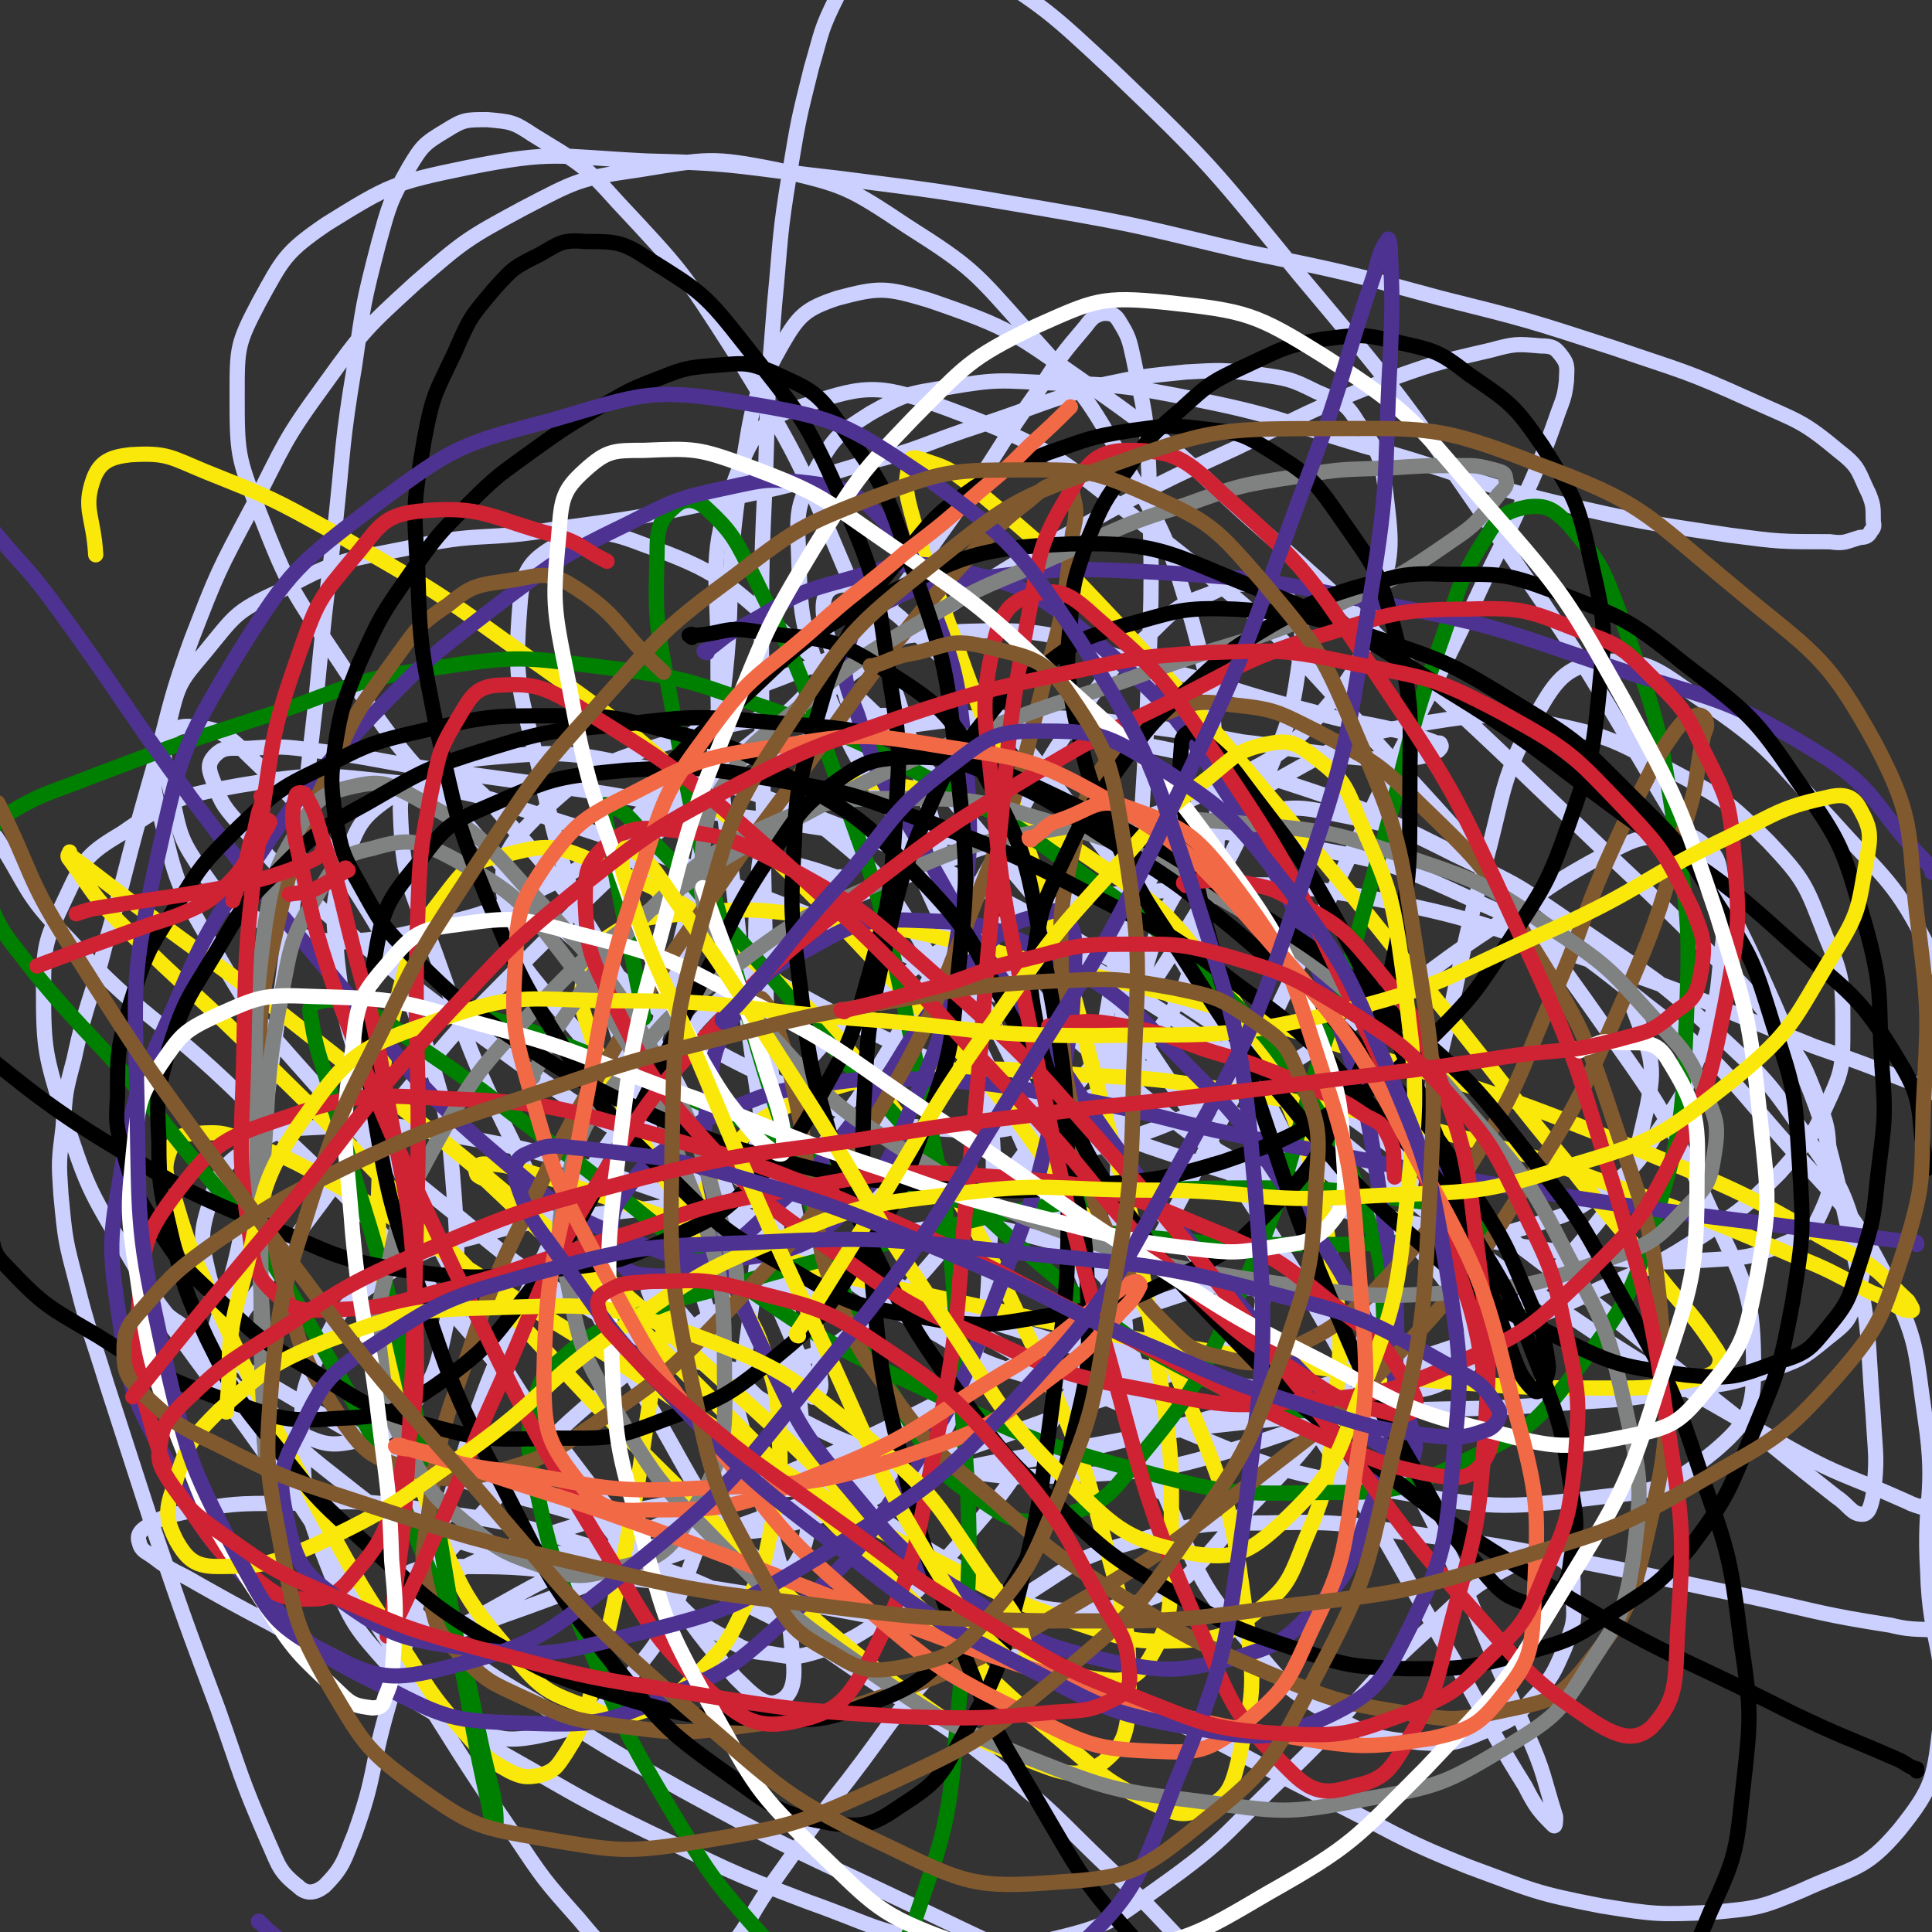
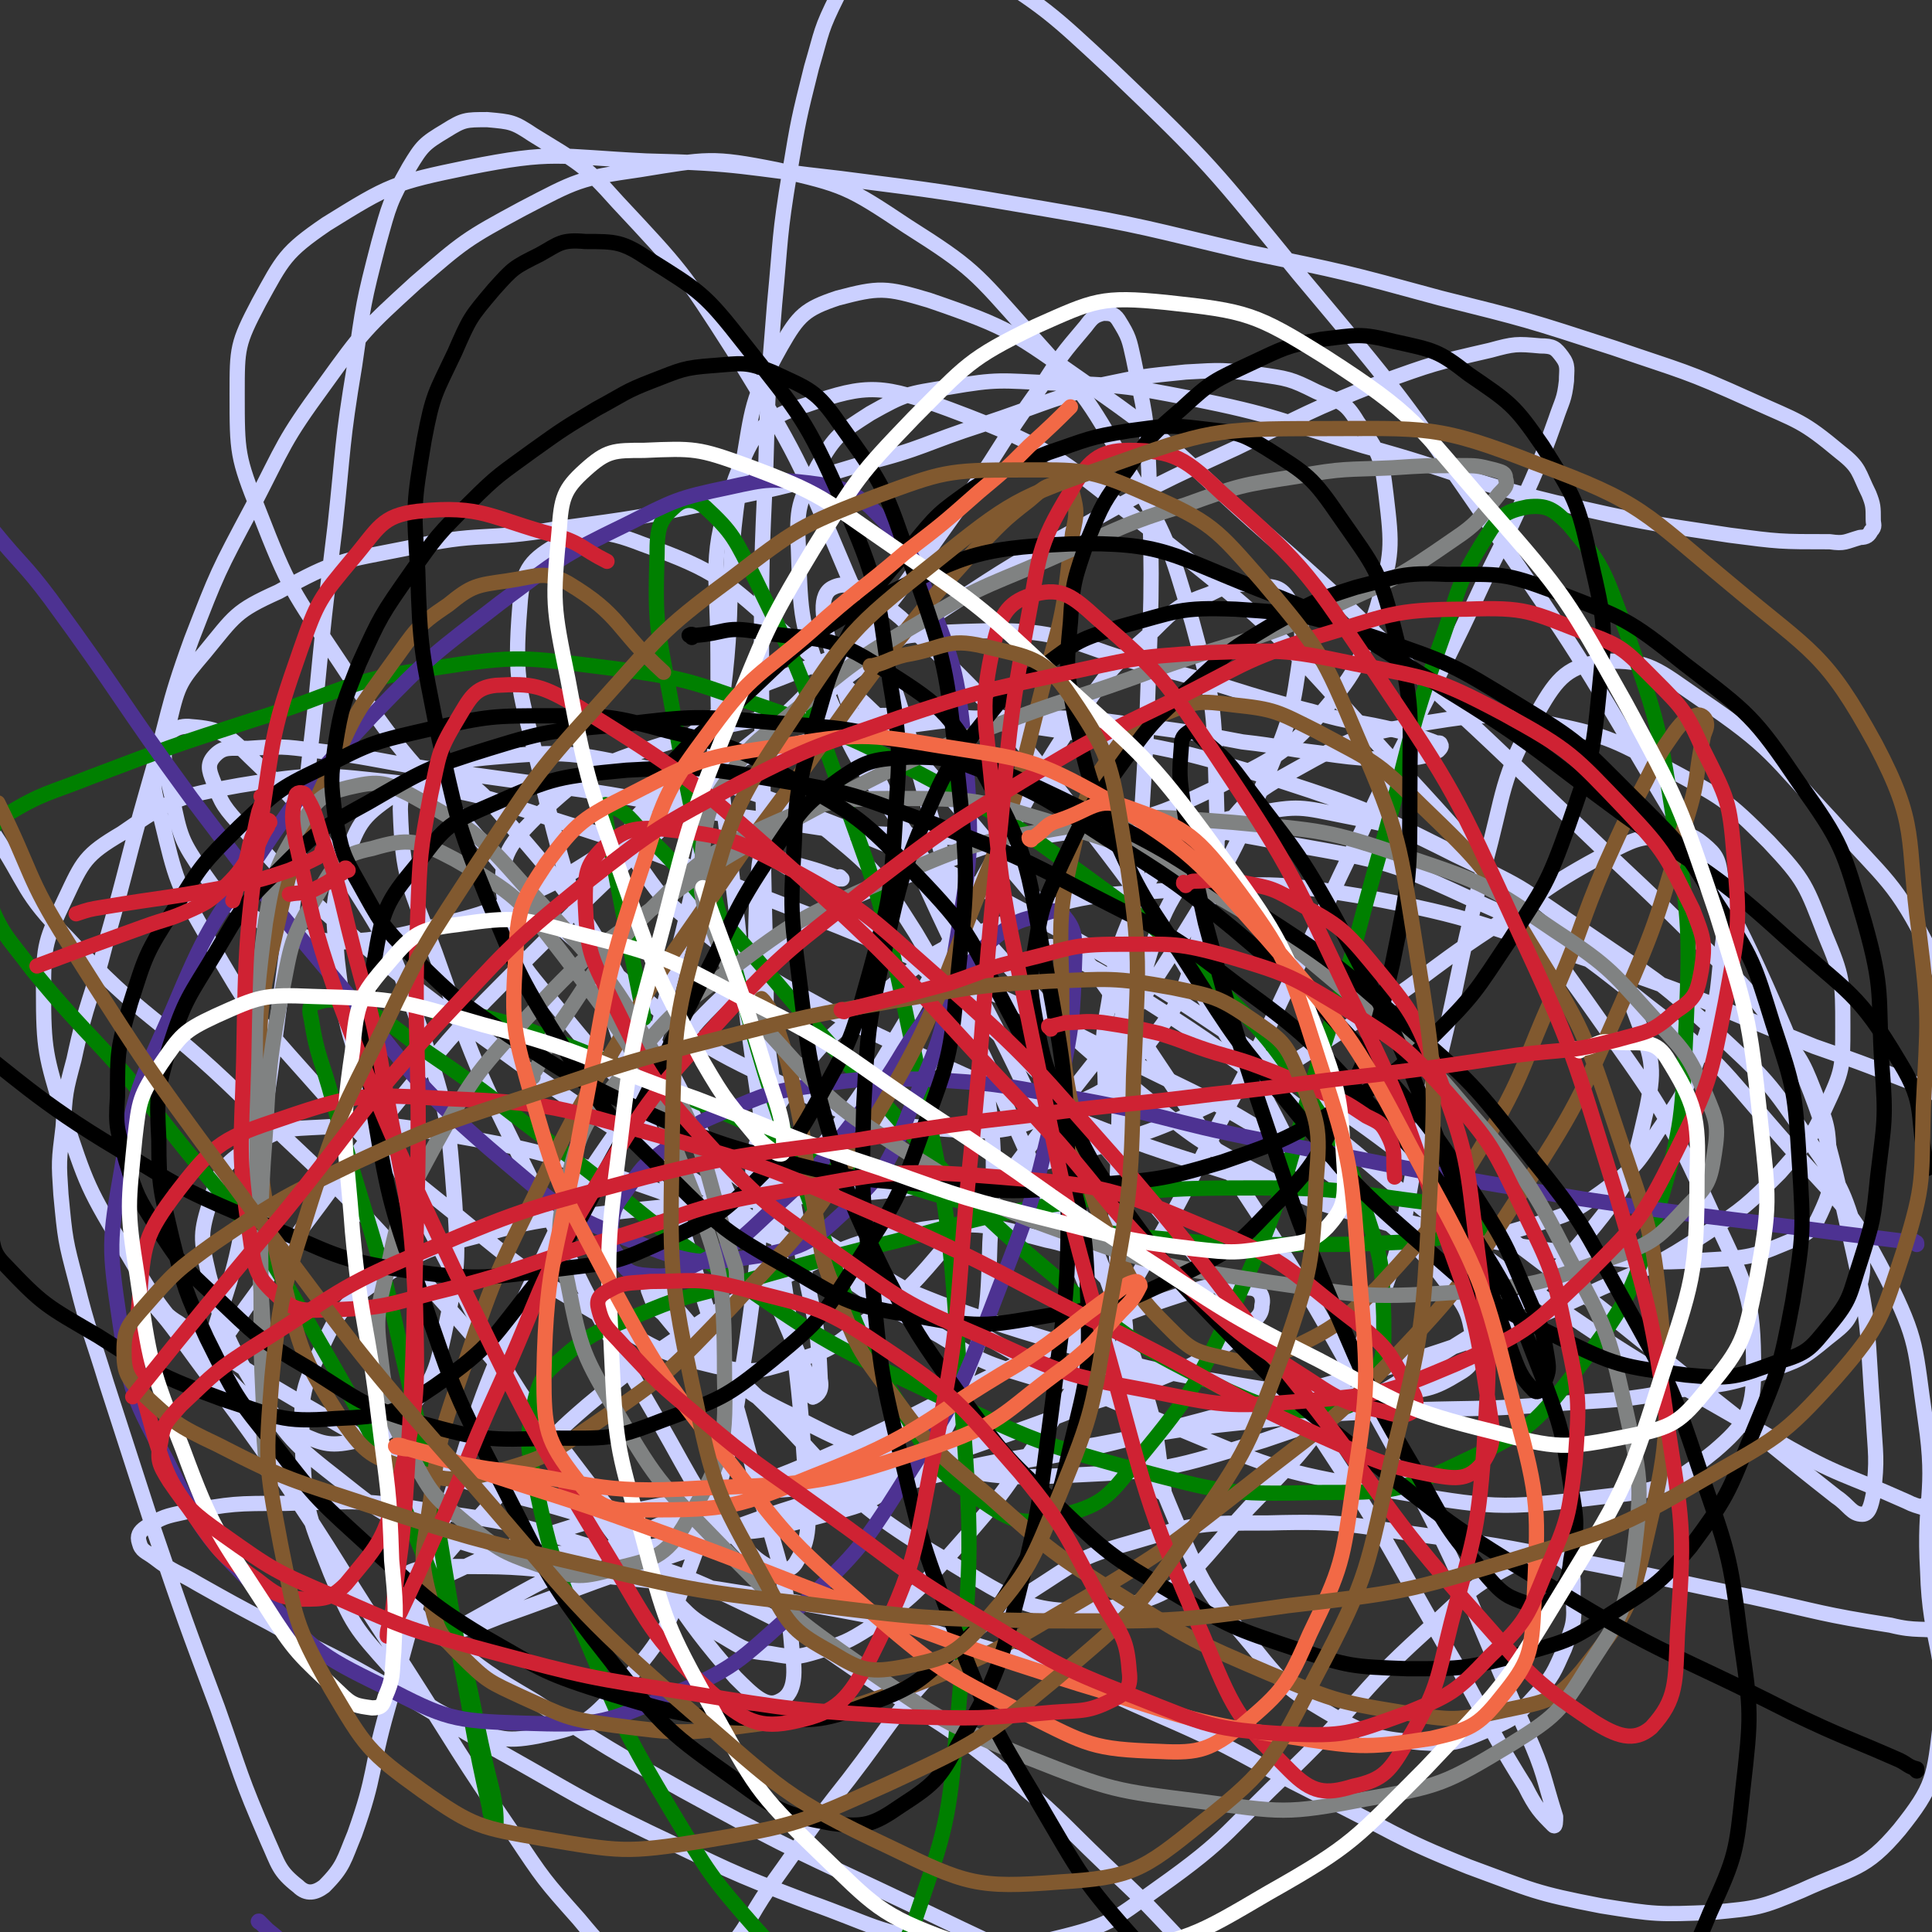
<svg xmlns="http://www.w3.org/2000/svg" viewBox="0 0 888 888" version="1.1">
  <rect x="0" y="0" width="888" height="888" fill="#333333" stroke="none" />
  <g fill="none" stroke="#CBD0FF" stroke-width="7" stroke-linecap="round" stroke-linejoin="round">
    <path d="M598,536c0,0 0,0 -1,-1 0,0 0,0 0,-1 -11,-20 -10,-21 -22,-40 -35,-56 -32,-58 -73,-111 -40,-52 -41,-54 -88,-99 -13,-11 -23,-18 -31,-14 -7,3 -5,15 -1,28 15,50 18,50 39,99 30,68 35,66 64,134 23,53 23,53 41,108 7,22 5,23 9,46 0,0 -1,1 -1,1 -5,-14 -5,-16 -10,-31 -22,-55 -20,-56 -45,-110 -27,-59 -25,-60 -58,-116 -16,-25 -17,-28 -38,-45 -9,-8 -17,-10 -24,-5 -10,8 -10,15 -11,31 -2,39 1,40 6,79 6,48 9,48 16,96 5,24 6,25 7,49 1,5 -1,7 -3,8 -1,1 0,-2 -1,-5 -10,-24 -10,-25 -21,-49 -27,-59 -24,-61 -56,-118 -28,-50 -28,-53 -66,-96 -12,-14 -18,-18 -33,-19 -8,0 -13,7 -13,17 1,32 4,34 16,66 20,57 21,57 48,112 25,52 25,52 54,102 19,33 18,36 43,62 7,7 17,11 21,4 8,-13 5,-22 4,-43 -4,-60 -7,-60 -14,-119 -9,-66 -11,-66 -17,-132 -7,-61 -9,-62 -9,-123 0,-40 -5,-44 8,-81 8,-21 12,-28 33,-34 28,-10 35,-9 65,2 51,19 52,24 96,58 56,44 56,46 104,99 50,54 50,55 93,115 33,47 35,47 59,100 15,32 18,36 18,70 0,19 -4,25 -18,37 -21,17 -25,18 -52,21 -48,6 -50,5 -98,-3 -54,-9 -54,-11 -105,-32 -55,-23 -55,-24 -106,-54 -53,-31 -54,-31 -102,-69 -37,-30 -39,-30 -69,-67 -17,-21 -22,-24 -24,-49 -3,-19 1,-25 14,-38 24,-22 27,-24 59,-34 44,-14 46,-12 92,-13 49,-1 49,1 98,8 47,8 48,8 94,22 40,13 41,14 79,33 30,16 32,14 57,37 18,15 19,17 27,38 7,19 9,22 5,42 -7,30 -7,34 -27,58 -28,33 -32,33 -70,57 -36,24 -38,24 -79,38 -43,13 -44,14 -88,16 -36,2 -38,0 -73,-7 -30,-7 -30,-7 -57,-21 -21,-10 -20,-12 -37,-26 -12,-9 -12,-9 -21,-20 -5,-4 -5,-6 -7,-11 0,-1 2,-2 3,-1 3,1 3,2 6,5 19,21 18,23 39,43 40,38 36,45 82,73 36,21 44,31 82,26 35,-5 38,-18 64,-46 32,-33 34,-35 53,-78 23,-52 16,-55 30,-111 14,-52 11,-53 25,-105 10,-36 7,-40 25,-72 9,-16 14,-21 30,-23 21,-1 25,4 44,17 34,23 33,26 61,56 25,28 29,28 45,60 9,18 4,20 6,40 1,11 1,11 0,22 0,2 1,4 0,4 -3,0 -5,-1 -8,-3 -26,-10 -25,-10 -51,-19 -50,-20 -50,-22 -101,-39 -53,-17 -53,-20 -107,-30 -42,-7 -43,-6 -86,-3 -39,3 -41,1 -78,15 -34,13 -35,15 -64,39 -24,19 -24,21 -41,46 -9,12 -10,16 -11,29 0,5 5,9 9,7 11,-3 13,-6 22,-17 21,-27 21,-28 39,-58 23,-40 21,-41 44,-81 19,-33 17,-34 39,-65 13,-19 14,-19 31,-34 11,-11 12,-12 26,-17 10,-5 11,-5 22,-4 7,1 10,0 14,6 6,9 7,12 6,24 -4,28 -4,29 -15,56 -18,42 -19,42 -43,81 -26,41 -28,40 -57,78 -22,29 -21,29 -46,56 -18,21 -18,22 -40,38 -15,12 -16,13 -34,18 -16,5 -18,5 -34,2 -25,-6 -26,-7 -49,-21 -38,-22 -38,-22 -72,-50 -36,-29 -37,-29 -67,-63 -25,-28 -26,-29 -45,-62 -15,-26 -15,-27 -22,-56 -4,-15 -5,-18 0,-32 2,-7 7,-11 14,-10 13,1 16,3 27,14 23,22 24,23 41,50 23,36 24,37 38,77 12,37 12,39 15,78 2,30 1,32 -5,61 -4,18 -5,20 -16,34 -8,10 -11,12 -23,14 -13,3 -16,2 -27,-3 -20,-11 -21,-13 -37,-29 -23,-24 -25,-24 -42,-53 -19,-31 -19,-32 -30,-65 -8,-27 -9,-29 -9,-57 0,-21 1,-23 10,-42 8,-17 9,-20 26,-30 23,-16 26,-17 54,-22 36,-6 38,-5 75,-1 41,5 41,8 80,20 43,14 43,15 85,32 44,17 44,17 87,36 41,18 41,19 81,39 36,18 37,17 71,38 26,16 26,17 49,37 15,13 16,13 28,29 8,10 9,12 11,24 1,8 1,12 -6,16 -13,8 -16,8 -33,9 -35,2 -36,2 -72,-4 -48,-8 -49,-10 -96,-24 -48,-15 -48,-18 -95,-36 -44,-16 -43,-19 -88,-34 -38,-12 -38,-13 -78,-20 -29,-5 -30,-6 -60,-4 -18,1 -20,0 -35,10 -11,7 -13,10 -17,23 -5,16 -5,18 -1,35 7,26 7,28 21,51 16,25 17,26 40,44 20,16 22,17 47,25 26,9 27,8 55,8 28,0 29,-1 56,-6 27,-6 26,-8 52,-16 24,-7 24,-7 49,-16 22,-8 22,-8 45,-16 20,-7 20,-7 40,-15 16,-5 16,-5 31,-11 12,-5 12,-4 23,-11 9,-5 9,-5 17,-12 5,-5 8,-6 8,-11 1,-4 -1,-8 -6,-8 -14,-2 -16,-2 -31,3 -37,12 -36,14 -71,30 -44,20 -43,22 -87,42 -36,16 -37,14 -73,30 -26,11 -26,12 -51,24 -16,8 -16,8 -32,17 -9,5 -9,5 -18,10 -2,1 -2,1 -3,2 -1,1 1,0 1,0 11,-3 11,-3 21,-7 37,-13 36,-14 73,-26 54,-18 53,-19 108,-34 46,-12 46,-11 93,-19 37,-7 37,-7 75,-11 35,-4 35,-3 70,-5 34,-1 34,0 69,-3 27,-2 27,-1 53,-6 21,-3 22,-2 42,-9 14,-5 15,-5 27,-15 9,-7 10,-8 13,-18 4,-13 4,-15 1,-27 -7,-24 -8,-25 -22,-45 -19,-28 -20,-29 -45,-52 -26,-24 -27,-23 -56,-43 -30,-20 -30,-22 -62,-37 -24,-12 -25,-13 -51,-18 -20,-4 -21,-5 -41,-1 -17,3 -19,3 -32,13 -14,12 -15,13 -23,30 -11,24 -9,26 -14,53 -2,14 0,15 0,29 0,2 0,5 1,5 0,-1 1,-3 1,-5 4,-24 5,-24 8,-48 5,-58 6,-58 9,-116 2,-60 3,-60 1,-119 -1,-26 -2,-26 -7,-51 -2,-9 -2,-10 -7,-18 -2,-3 -4,-3 -7,-3 -4,1 -5,2 -8,6 -11,13 -11,13 -20,27 -21,29 -19,30 -40,59 -26,36 -25,38 -56,70 -27,29 -29,28 -60,53 -24,19 -24,20 -49,35 -19,12 -19,12 -40,21 -17,7 -17,6 -35,11 -15,4 -15,4 -30,6 -13,1 -13,2 -26,-1 -12,-2 -14,-1 -24,-8 -14,-8 -16,-8 -25,-21 -11,-16 -11,-17 -15,-36 -4,-17 -5,-19 -1,-35 4,-17 5,-18 16,-31 14,-17 14,-19 34,-28 27,-15 29,-14 59,-20 34,-8 35,-3 69,-9 37,-5 38,-5 75,-13 33,-7 33,-7 66,-17 28,-7 27,-9 55,-18 27,-9 26,-10 54,-18 19,-4 19,-4 39,-6 17,-1 17,-1 33,1 14,2 15,2 27,8 11,5 13,4 19,14 10,14 11,16 13,33 3,25 3,27 -4,52 -8,25 -8,28 -25,48 -19,21 -22,21 -47,34 -31,15 -33,15 -67,21 -35,6 -36,4 -72,2 -38,-1 -38,-3 -76,-8 -40,-5 -39,-7 -79,-13 -36,-5 -36,-5 -72,-10 -25,-4 -25,-5 -50,-8 -15,-2 -16,-2 -31,-1 -8,0 -11,-1 -15,3 -4,4 -3,7 -1,12 4,11 5,12 14,22 21,23 21,24 45,45 36,30 36,30 75,58 37,27 37,26 76,51 33,23 33,22 68,44 28,18 27,19 56,35 18,11 19,12 39,18 13,4 14,4 27,1 9,-1 10,-3 15,-10 4,-6 5,-8 4,-16 -1,-10 -1,-12 -9,-20 -11,-11 -12,-14 -27,-17 -27,-7 -30,-9 -57,-5 -35,6 -36,9 -68,24 -26,12 -25,13 -49,29 -19,13 -19,13 -37,28 -14,12 -13,12 -26,25 -10,11 -10,11 -20,22 -8,9 -8,9 -15,17 -6,7 -6,7 -12,13 -2,3 -2,3 -5,6 0,0 0,1 1,0 4,-1 4,-1 8,-3 18,-8 18,-9 36,-16 35,-11 35,-12 71,-19 38,-7 39,-4 78,-9 37,-4 38,-3 75,-9 36,-6 36,-6 71,-15 36,-9 36,-10 72,-20 35,-10 35,-9 70,-21 31,-11 32,-11 62,-25 25,-11 25,-10 48,-25 18,-12 19,-13 34,-28 12,-14 14,-14 21,-30 8,-17 8,-18 8,-37 0,-21 0,-23 -8,-42 -9,-23 -9,-25 -26,-43 -20,-20 -21,-20 -47,-34 -26,-14 -28,-15 -57,-21 -25,-4 -27,-4 -52,0 -27,5 -29,4 -53,17 -25,14 -28,14 -45,37 -22,27 -24,30 -34,64 -12,38 -10,40 -11,80 -2,44 -2,44 4,88 7,40 6,42 22,80 13,31 14,33 36,59 16,20 17,20 39,33 17,9 19,9 38,11 15,1 17,0 31,-6 12,-5 13,-6 22,-16 8,-9 8,-10 13,-21 4,-11 5,-12 4,-24 0,-9 1,-13 -5,-17 -7,-4 -12,-4 -20,1 -24,12 -24,15 -44,33 -32,29 -29,32 -60,62 -30,28 -28,31 -62,55 -21,15 -22,17 -47,23 -24,6 -26,6 -51,2 -32,-5 -32,-8 -63,-19 -37,-14 -37,-15 -73,-32 -33,-16 -33,-17 -65,-35 -31,-17 -31,-19 -62,-36 -23,-13 -24,-12 -47,-25 -17,-9 -17,-9 -33,-18 -10,-6 -11,-5 -20,-12 -4,-3 -6,-3 -7,-7 -1,-3 0,-5 3,-7 8,-5 9,-5 18,-7 22,-4 23,-4 46,-4 35,-1 35,-2 70,4 37,5 38,6 74,17 35,11 36,10 69,26 31,15 30,17 59,36 30,19 31,18 58,40 25,20 24,21 47,43 17,16 17,16 33,33 10,11 11,11 20,23 4,5 6,6 7,12 0,3 -2,4 -5,5 -5,1 -6,0 -11,-2 -26,-7 -26,-6 -51,-16 -50,-20 -49,-21 -98,-44 -45,-21 -45,-21 -89,-45 -34,-19 -34,-19 -68,-41 -22,-13 -22,-13 -42,-29 -10,-8 -11,-9 -18,-19 -2,-4 -3,-7 0,-10 6,-4 10,-3 20,-4 29,0 29,0 58,3 47,5 48,4 94,12 49,9 49,8 97,23 40,12 40,14 79,31 37,16 36,18 72,36 35,17 34,19 69,33 30,11 30,12 61,18 25,4 26,4 51,3 21,-2 22,-2 41,-10 24,-11 29,-9 45,-28 16,-20 16,-24 19,-50 3,-33 -5,-34 -6,-69 -2,-34 4,-35 -1,-69 -5,-34 -3,-36 -18,-66 -18,-35 -22,-34 -49,-65 -28,-32 -27,-34 -61,-60 -35,-28 -36,-29 -77,-47 -41,-19 -42,-19 -87,-27 -42,-8 -44,-9 -87,-6 -39,2 -41,2 -77,16 -40,15 -43,15 -76,42 -36,30 -36,33 -63,71 -30,42 -29,43 -51,90 -22,49 -20,50 -36,100 -14,42 -13,43 -25,85 -8,28 -5,29 -15,57 -5,12 -5,15 -14,24 -4,3 -8,4 -12,0 -9,-7 -9,-10 -14,-21 -13,-30 -12,-30 -23,-61 -15,-40 -15,-40 -29,-81 -11,-34 -11,-34 -22,-68 -7,-23 -8,-23 -14,-47 -5,-19 -5,-19 -7,-40 -1,-15 -1,-15 1,-31 1,-16 1,-16 5,-31 6,-28 8,-27 15,-55 10,-35 9,-35 19,-70 10,-34 8,-35 20,-68 12,-31 12,-31 28,-61 15,-29 14,-30 33,-56 18,-25 19,-26 42,-47 22,-19 23,-20 49,-34 25,-13 26,-14 54,-18 31,-5 33,-6 63,0 31,7 33,8 60,26 30,19 31,21 55,48 26,29 27,29 46,63 19,33 19,34 30,71 10,37 10,38 11,77 1,34 1,35 -8,68 -7,27 -8,29 -25,51 -14,17 -16,19 -36,27 -26,11 -28,12 -56,10 -37,-3 -39,-4 -73,-20 -43,-20 -43,-22 -80,-53 -37,-30 -36,-32 -68,-69 -31,-35 -32,-35 -57,-73 -22,-33 -23,-33 -37,-69 -10,-25 -10,-27 -10,-54 0,-21 0,-23 10,-42 11,-20 12,-23 31,-36 29,-18 31,-19 65,-26 40,-8 41,-5 82,-3 44,1 44,3 89,8 47,6 47,6 94,14 47,8 47,9 94,20 44,9 44,9 88,21 40,10 40,10 80,23 32,11 32,10 63,24 22,10 23,9 41,24 9,7 8,9 13,19 2,5 2,6 2,12 0,2 1,3 -1,5 -1,2 -2,3 -5,3 -7,2 -7,3 -14,2 -23,0 -23,0 -46,-3 -40,-6 -40,-6 -80,-15 -45,-11 -44,-14 -88,-26 -40,-12 -40,-14 -80,-22 -31,-6 -32,-6 -64,-7 -23,-1 -24,-2 -47,2 -19,3 -20,3 -36,12 -14,9 -16,10 -24,24 -9,17 -10,19 -9,39 1,31 1,33 12,63 15,36 17,36 39,69 22,34 23,34 50,64 24,27 25,28 53,51 27,22 27,23 57,39 25,14 26,13 52,21 20,6 20,7 40,8 17,1 18,0 35,-5 16,-5 17,-5 31,-15 15,-11 16,-12 26,-28 14,-20 14,-21 22,-44 7,-21 5,-22 8,-44 1,-14 2,-14 -1,-28 -1,-9 -2,-11 -8,-16 -6,-5 -9,-5 -17,-4 -14,1 -15,2 -27,8 -28,15 -28,17 -54,35 -32,21 -31,24 -64,44 -31,20 -31,21 -65,37 -30,14 -31,13 -64,23 -32,9 -32,9 -66,14 -35,5 -35,3 -71,6 -36,3 -36,2 -71,6 -32,4 -33,2 -64,11 -23,6 -25,6 -44,19 -16,11 -19,13 -27,30 -10,21 -11,23 -10,47 1,29 2,31 13,59 10,24 11,25 28,44 14,15 15,17 33,25 15,7 18,9 34,6 19,-4 22,-5 35,-19 23,-26 24,-28 36,-61 18,-48 17,-49 25,-100 8,-56 6,-56 8,-113 2,-52 1,-52 0,-104 0,-50 -1,-50 -1,-99 0,-44 0,-44 2,-88 1,-37 1,-37 4,-74 3,-31 2,-31 7,-61 4,-24 4,-24 10,-48 5,-17 4,-17 12,-33 5,-10 5,-12 14,-19 7,-6 9,-7 18,-6 16,1 18,1 31,10 33,21 34,22 63,49 46,44 46,45 86,94 47,56 47,56 89,117 39,57 39,57 75,118 32,54 34,53 59,111 21,50 20,51 32,104 8,36 6,37 9,75 1,18 2,19 0,36 -1,5 -2,9 -5,9 -5,0 -6,-4 -12,-8 -28,-22 -27,-22 -55,-44 -51,-41 -50,-41 -102,-80 -49,-38 -48,-39 -99,-73 -49,-33 -49,-34 -100,-63 -49,-26 -49,-27 -101,-48 -44,-17 -44,-18 -90,-27 -34,-7 -36,-8 -70,-5 -23,2 -26,4 -44,16 -16,11 -18,13 -24,31 -7,21 -6,23 -4,46 4,35 6,36 18,69 13,37 15,36 33,71 16,32 16,32 35,62 16,28 16,28 35,54 14,19 14,19 31,35 11,12 11,12 25,20 10,6 11,7 22,8 11,2 12,2 22,-1 12,-4 13,-4 24,-11 21,-15 21,-16 38,-35 25,-28 24,-29 45,-59 22,-33 21,-34 40,-68 19,-33 19,-33 36,-67 18,-34 18,-34 34,-68 17,-34 16,-35 33,-69 15,-33 16,-33 32,-65 14,-28 14,-28 27,-56 10,-20 10,-20 19,-40 6,-14 6,-14 11,-28 3,-9 4,-9 5,-18 0,-5 1,-7 -2,-11 -3,-4 -4,-5 -10,-5 -11,-1 -12,-1 -23,2 -26,6 -26,6 -51,15 -33,13 -33,14 -66,30 -35,16 -35,16 -69,35 -33,18 -33,18 -65,39 -33,22 -33,22 -65,47 -33,26 -33,26 -65,54 -32,30 -32,30 -63,61 -30,30 -30,30 -57,63 -23,28 -22,29 -44,58 -14,19 -13,19 -27,38 -7,10 -7,11 -15,20 -2,3 -2,3 -5,6 0,0 0,0 0,0 2,-4 2,-4 4,-10 8,-28 10,-28 15,-56 12,-59 11,-59 19,-118 8,-59 7,-59 14,-119 4,-41 4,-41 9,-82 4,-37 3,-38 9,-74 4,-28 4,-29 11,-56 5,-18 5,-19 14,-35 6,-10 7,-11 17,-17 8,-5 9,-5 19,-5 11,1 12,1 21,7 21,13 23,13 39,31 29,31 30,32 53,68 30,49 30,50 52,102 23,53 23,53 38,109 15,52 16,53 23,107 7,45 8,46 5,92 -1,34 -1,36 -13,67 -7,21 -9,23 -25,38 -15,14 -17,15 -37,20 -30,8 -31,9 -62,8 -36,-2 -37,-4 -72,-14 -32,-8 -32,-9 -63,-22 -24,-10 -23,-11 -46,-24 -17,-10 -17,-10 -34,-21 -11,-7 -11,-8 -21,-15 -5,-3 -5,-4 -9,-7 -1,-1 -2,-1 -2,-1 -1,-1 0,0 0,0 6,7 6,7 12,15 21,29 22,29 43,59 31,45 29,46 60,92 25,39 24,39 50,77 14,21 14,21 30,39 10,12 10,12 23,22 7,5 7,7 16,8 7,2 8,1 14,-2 8,-4 8,-5 14,-12 12,-14 10,-15 21,-31 18,-25 17,-25 36,-49 20,-26 19,-28 41,-52 19,-19 20,-19 42,-34 22,-14 22,-16 47,-23 30,-9 32,-9 63,-9 37,-1 37,1 74,6 38,5 38,6 76,13 36,7 36,8 72,15 32,7 32,8 64,13 12,3 14,1 26,3 " />
    <path d="M885,693c0,0 -1,-1 -1,-1 0,0 1,1 0,1 -3,-1 -4,-1 -8,-3 -29,-13 -30,-11 -58,-27 -64,-37 -65,-36 -125,-78 -56,-40 -53,-44 -108,-85 -37,-27 -38,-27 -77,-52 -12,-7 -13,-6 -25,-13 " />
    <path d="M387,404c0,0 -1,-1 -1,-1 0,0 1,1 0,1 -2,-1 -2,-1 -5,-2 -11,-4 -11,-3 -22,-7 -11,-4 -11,-4 -21,-9 -1,0 -2,-1 -1,-1 5,2 7,2 13,6 33,22 35,19 64,45 55,48 57,48 105,104 49,58 47,60 90,124 29,44 28,45 55,92 19,32 17,33 37,65 5,10 7,12 13,18 1,1 1,-2 1,-4 -6,-19 -5,-20 -13,-38 -30,-67 -27,-69 -62,-133 -46,-83 -46,-83 -99,-162 -40,-60 -40,-60 -87,-115 -42,-50 -42,-52 -91,-94 -31,-27 -32,-30 -68,-43 -18,-7 -25,-7 -40,1 -12,7 -15,12 -16,27 -3,37 0,39 9,76 13,59 17,58 34,115 18,55 19,55 36,110 16,53 17,53 31,107 10,36 12,36 15,72 2,13 1,21 -6,24 -6,3 -12,-3 -20,-11 -29,-33 -26,-37 -54,-72 -43,-55 -41,-57 -88,-109 -40,-45 -41,-44 -85,-86 -39,-38 -44,-34 -80,-73 -21,-21 -18,-24 -34,-48 -2,-3 -1,-3 -3,-6 " />
    <path d="M273,542c0,0 -1,0 -1,-1 0,0 0,1 1,0 4,-6 4,-6 7,-12 14,-35 17,-34 26,-70 17,-64 15,-65 25,-131 8,-55 1,-57 10,-112 5,-29 4,-32 18,-57 8,-14 11,-17 26,-22 19,-5 22,-5 42,1 38,13 39,15 72,38 45,31 43,34 84,70 39,34 38,35 75,70 35,32 35,33 69,65 27,26 27,25 54,52 19,19 20,18 36,40 12,15 12,16 19,34 5,13 4,14 5,28 0,10 1,11 -3,20 -4,9 -5,11 -14,15 -17,7 -18,8 -37,9 -32,2 -32,1 -64,-3 -40,-5 -40,-6 -79,-15 -40,-10 -40,-10 -79,-22 -38,-12 -38,-12 -74,-26 -35,-13 -35,-13 -68,-28 -32,-15 -32,-15 -63,-32 -22,-13 -22,-13 -42,-29 -12,-10 -13,-10 -22,-23 -5,-7 -6,-9 -6,-17 0,-6 1,-7 6,-12 7,-8 8,-8 18,-12 22,-10 22,-10 44,-16 31,-8 32,-8 63,-11 29,-4 29,-3 58,-3 25,0 25,1 49,4 22,3 22,3 43,7 18,2 18,3 35,5 14,2 14,2 28,3 9,0 9,0 18,-1 5,-1 5,-1 9,-3 1,-1 2,-2 1,-3 0,-1 -1,0 -3,-1 -8,-3 -8,-3 -16,-5 -20,-5 -20,-3 -40,-9 -36,-9 -35,-11 -71,-20 -40,-10 -40,-18 -80,-17 -47,1 -50,5 -94,22 -25,9 -23,14 -45,29 " />
  </g>
  <g fill="none" stroke="#FAE80B" stroke-width="7" stroke-linecap="round" stroke-linejoin="round">
-     <path d="M394,361c-1,0 -2,-1 -1,-1 6,0 7,-1 14,0 20,4 21,2 39,9 31,12 33,10 60,29 28,19 30,21 51,48 22,30 22,32 37,66 13,33 13,34 18,68 5,35 5,36 1,71 -3,30 -2,31 -14,59 -7,18 -8,20 -23,32 -12,10 -15,11 -31,12 -24,1 -26,0 -50,-8 -36,-12 -36,-14 -69,-31 -38,-20 -38,-21 -74,-44 -36,-22 -35,-24 -71,-47 -33,-21 -33,-20 -66,-41 -29,-19 -28,-20 -58,-37 -20,-11 -20,-12 -41,-20 -12,-5 -13,-6 -26,-5 -6,0 -10,2 -12,8 -3,8 -2,11 2,21 9,31 11,31 24,60 20,43 21,43 43,85 19,34 19,35 41,67 12,19 12,19 27,36 8,9 8,10 19,16 6,3 8,3 14,2 7,-2 8,-4 12,-10 9,-14 8,-16 13,-32 9,-32 8,-32 15,-65 8,-39 6,-39 13,-78 7,-33 5,-33 16,-65 7,-19 6,-21 19,-37 11,-13 13,-15 29,-22 25,-10 26,-10 53,-13 38,-4 39,-3 78,0 43,2 43,3 85,10 45,7 45,6 88,18 43,11 42,12 84,27 36,13 36,13 71,28 18,7 18,8 36,17 8,3 7,4 15,8 2,0 4,1 4,0 0,-1 -1,-2 -2,-4 -12,-11 -11,-13 -25,-21 -46,-26 -46,-27 -95,-47 -76,-31 -77,-29 -155,-54 -64,-20 -64,-19 -130,-35 -45,-11 -45,-13 -91,-19 -33,-4 -34,-5 -67,-2 -18,2 -20,1 -35,11 -9,6 -9,9 -11,20 -2,12 0,13 4,26 8,21 9,21 20,42 13,23 14,23 28,45 10,17 10,17 20,34 7,13 8,13 12,26 5,16 5,16 6,32 1,22 1,23 -3,44 -4,20 -4,21 -13,39 -8,17 -9,18 -22,31 -10,10 -10,12 -23,16 -12,4 -14,4 -26,-1 -19,-7 -22,-8 -35,-24 -22,-26 -23,-28 -36,-60 -15,-42 -14,-43 -20,-88 -7,-44 -7,-45 -5,-89 1,-35 0,-36 9,-70 6,-22 6,-24 20,-42 10,-13 12,-16 28,-19 19,-5 23,-5 41,3 38,16 40,17 71,44 42,35 43,37 75,81 32,44 31,46 55,96 21,46 22,47 35,96 9,33 10,35 10,69 -1,14 -2,20 -12,28 -10,7 -16,6 -29,1 -35,-14 -37,-15 -68,-38 -52,-40 -50,-43 -98,-89 -49,-48 -48,-50 -96,-100 -46,-48 -45,-48 -93,-95 -33,-33 -35,-32 -68,-65 -13,-13 -12,-14 -23,-29 -1,-1 -1,-2 0,-3 0,-1 0,0 0,1 12,9 12,9 25,19 44,33 45,32 88,66 60,47 60,47 118,96 42,36 42,36 84,74 35,32 34,34 70,65 27,23 26,24 55,44 16,10 17,13 35,15 10,1 15,0 21,-9 10,-17 10,-21 10,-43 1,-52 1,-53 -8,-105 -10,-63 -12,-63 -28,-125 -14,-54 -14,-54 -32,-107 -14,-46 -16,-45 -32,-91 -10,-28 -11,-27 -19,-56 -3,-11 -3,-13 -1,-23 0,-3 2,-3 5,-2 12,4 13,4 23,12 36,30 36,30 68,64 43,46 42,47 83,95 36,43 35,43 70,86 28,35 27,35 56,70 21,27 22,26 43,53 10,12 11,12 20,25 3,5 6,7 4,12 -2,4 -5,4 -11,6 -16,3 -17,4 -34,4 -41,0 -41,0 -82,-3 -53,-5 -54,-6 -107,-14 -54,-9 -54,-9 -108,-21 -45,-10 -45,-9 -89,-22 -37,-11 -36,-13 -72,-25 -22,-7 -22,-8 -43,-14 -11,-3 -12,-4 -22,-4 -2,0 -4,2 -3,4 0,2 3,2 5,4 18,17 18,17 36,34 41,40 41,40 81,80 44,44 43,45 88,88 29,29 29,30 60,56 18,15 18,17 39,27 11,5 15,8 25,3 11,-4 13,-9 16,-21 7,-31 8,-33 4,-65 -7,-51 -7,-53 -27,-101 -22,-53 -25,-53 -58,-100 -35,-51 -37,-50 -79,-95 -43,-46 -43,-46 -90,-87 -42,-37 -43,-36 -89,-69 -36,-26 -37,-25 -76,-48 -29,-16 -29,-16 -59,-28 -17,-7 -18,-9 -35,-8 -9,1 -14,3 -17,11 -5,14 0,17 1,35 " />
-   </g>
+     </g>
  <g fill="none" stroke="#008000" stroke-width="7" stroke-linecap="round" stroke-linejoin="round">
    <path d="M202,467c-1,-1 -1,-1 -1,-1 -1,-1 0,0 0,0 1,0 1,0 2,0 7,0 7,-1 14,0 20,5 20,5 40,13 36,14 36,16 72,31 38,16 37,18 76,31 36,12 36,11 73,19 31,7 31,7 63,10 29,3 29,2 58,2 22,0 22,0 44,-1 14,-1 14,-1 28,-4 7,-1 8,-1 13,-4 1,0 0,-2 -1,-3 -11,-4 -12,-5 -25,-7 -40,-5 -40,-7 -80,-7 -48,0 -48,1 -96,8 -43,7 -42,10 -85,20 -31,8 -31,8 -62,17 -22,6 -22,5 -43,14 -16,7 -18,6 -31,17 -9,8 -12,9 -15,21 -4,18 -4,20 0,39 8,37 9,38 24,73 17,40 17,41 39,78 17,28 17,29 39,54 12,13 13,15 29,21 10,5 14,6 23,1 12,-8 14,-11 20,-25 15,-44 16,-46 20,-92 7,-80 7,-81 1,-161 -5,-81 -7,-82 -24,-162 -13,-62 -15,-62 -36,-121 -14,-42 -15,-43 -34,-82 -9,-18 -10,-21 -23,-33 -5,-4 -10,-4 -14,0 -7,6 -8,10 -8,22 -1,32 0,33 6,65 11,60 11,60 28,119 18,64 18,64 41,126 17,44 15,46 39,85 14,24 15,27 37,41 13,9 18,10 33,6 20,-5 23,-8 36,-25 28,-34 28,-36 47,-76 24,-53 21,-55 38,-111 17,-51 15,-51 30,-103 12,-43 10,-44 25,-86 9,-25 7,-27 21,-49 6,-10 9,-12 19,-14 9,-1 12,1 19,8 16,19 16,21 25,45 15,43 16,44 23,89 7,47 8,48 6,96 -2,43 -1,44 -13,85 -12,38 -12,40 -36,72 -20,26 -22,29 -52,43 -31,15 -34,15 -68,15 -43,1 -44,0 -86,-11 -48,-13 -49,-15 -94,-36 -49,-23 -49,-24 -93,-54 -40,-26 -38,-29 -76,-57 -30,-22 -29,-23 -60,-44 -17,-12 -16,-14 -35,-22 -8,-3 -11,-3 -17,-1 -3,1 -3,3 -2,7 3,19 5,19 10,38 16,59 19,58 32,117 16,68 14,69 26,137 7,35 6,36 14,71 0,4 3,8 3,7 0,-3 0,-8 -2,-16 -11,-43 -7,-45 -23,-86 -27,-68 -27,-69 -63,-131 -28,-49 -32,-47 -67,-92 -27,-35 -30,-33 -58,-67 -12,-16 -14,-16 -21,-34 -4,-7 0,-8 0,-17 0,-4 -1,-5 1,-9 2,-6 2,-7 7,-11 18,-11 20,-10 40,-18 37,-14 37,-14 74,-26 42,-13 41,-18 84,-24 39,-6 40,-5 80,0 39,5 39,7 77,20 38,13 38,14 74,33 35,18 35,19 67,42 30,22 31,22 58,48 25,25 26,25 46,55 17,26 17,27 27,56 7,21 6,22 7,44 0,15 1,18 -6,30 -5,9 -8,12 -19,13 -22,1 -25,1 -47,-9 -42,-21 -44,-22 -80,-53 -48,-40 -45,-44 -88,-90 -33,-36 -32,-37 -64,-73 -19,-22 -18,-23 -39,-43 -6,-7 -8,-8 -14,-10 -2,-1 -1,2 -1,4 8,47 13,66 18,94 " />
  </g>
  <g fill="none" stroke="#4D3292" stroke-width="7" stroke-linecap="round" stroke-linejoin="round">
-     <path d="M325,300c-1,0 -2,-1 -1,-1 0,0 1,0 1,0 8,-6 8,-7 16,-11 21,-11 20,-14 42,-20 27,-7 30,-12 57,-6 34,8 38,11 66,35 36,31 36,34 62,74 27,44 27,45 45,94 16,43 15,44 22,89 7,41 8,42 6,83 -1,32 -3,33 -14,64 -7,21 -8,23 -23,39 -14,15 -17,16 -36,22 -26,6 -29,7 -56,2 -34,-8 -36,-9 -65,-29 -31,-20 -32,-21 -56,-50 -23,-27 -23,-29 -39,-62 -15,-32 -16,-33 -23,-67 -6,-27 -7,-28 -3,-55 2,-19 3,-21 14,-38 11,-15 12,-17 30,-26 22,-12 25,-15 50,-14 32,1 36,2 64,17 35,19 35,23 63,51 29,29 27,31 50,64 20,30 20,30 36,62 10,19 10,20 16,40 2,6 2,9 0,14 -1,1 -3,0 -5,-1 -14,-9 -15,-8 -27,-20 -35,-36 -36,-36 -67,-75 -41,-51 -40,-52 -76,-105 -27,-40 -28,-40 -51,-82 -17,-29 -19,-29 -29,-60 -6,-15 -7,-18 -4,-32 3,-10 5,-13 15,-18 19,-10 21,-9 44,-12 40,-5 41,-5 82,-3 51,3 52,4 102,14 52,10 53,11 103,28 50,17 54,13 98,40 30,18 26,25 51,51 2,2 2,2 3,5 " />
    <path d="M881,572c0,-1 0,-1 -1,-1 0,-1 0,0 -1,0 -16,-2 -16,-2 -32,-4 -60,-8 -60,-7 -120,-16 -74,-12 -74,-13 -147,-27 -46,-9 -45,-12 -91,-20 -32,-6 -32,-6 -64,-8 -26,0 -26,-1 -51,3 -21,3 -22,4 -41,12 -15,6 -15,7 -28,18 -10,7 -10,8 -17,18 -5,7 -6,8 -7,16 -1,7 -1,9 3,14 3,6 4,8 11,9 11,1 13,1 23,-4 21,-10 21,-11 38,-27 24,-22 23,-23 43,-48 15,-19 13,-21 28,-41 9,-12 9,-12 19,-23 7,-8 7,-9 15,-15 7,-5 8,-5 16,-7 6,-2 9,-4 12,0 5,6 5,9 5,18 -1,30 -1,31 -7,61 -11,46 -10,46 -27,90 -17,44 -16,46 -41,85 -22,35 -23,37 -53,65 -27,24 -28,27 -60,40 -30,13 -33,13 -66,12 -32,-1 -35,-2 -64,-17 -31,-15 -32,-17 -56,-43 -26,-26 -27,-27 -43,-60 -16,-30 -17,-31 -22,-65 -5,-34 -5,-36 1,-70 6,-37 8,-38 23,-72 16,-38 17,-38 40,-72 23,-34 24,-34 52,-64 27,-28 28,-28 59,-52 27,-20 27,-21 58,-36 22,-11 23,-12 47,-17 18,-4 19,-4 37,-2 14,2 17,2 28,11 16,16 18,18 26,40 14,36 14,37 18,76 3,44 2,45 -5,88 -5,38 -6,39 -21,74 -10,25 -11,27 -30,46 -15,14 -18,16 -38,20 -26,4 -30,5 -55,-5 -37,-14 -38,-17 -70,-44 -37,-32 -35,-35 -67,-73 -36,-43 -36,-43 -70,-88 -33,-45 -32,-47 -65,-92 -12,-16 -13,-15 -26,-31 " />
  </g>
  <g fill="none" stroke="#81592F" stroke-width="7" stroke-linecap="round" stroke-linejoin="round">
    <path d="M351,460c0,0 -1,-1 -1,-1 0,0 0,0 1,1 3,4 3,4 5,9 6,18 6,18 10,37 5,23 3,24 8,47 4,22 2,23 11,43 9,23 9,24 25,45 19,26 20,26 45,47 28,25 29,26 61,46 32,20 32,20 67,35 29,12 30,13 61,18 24,4 25,4 48,-1 19,-4 23,-4 35,-18 19,-24 22,-27 29,-58 11,-47 11,-50 8,-98 -4,-47 -6,-48 -21,-93 -15,-45 -15,-46 -40,-86 -20,-34 -21,-35 -50,-63 -21,-21 -22,-20 -48,-34 -18,-9 -19,-10 -38,-12 -16,-2 -17,-2 -32,4 -12,4 -14,5 -22,16 -12,17 -13,18 -18,39 -8,34 -8,35 -7,70 0,38 1,39 9,76 6,26 7,27 18,50 9,17 9,18 22,31 10,10 11,11 25,14 12,3 15,4 27,-2 23,-11 25,-12 44,-30 27,-29 27,-31 48,-65 21,-35 18,-37 35,-74 12,-28 10,-28 22,-56 9,-20 9,-20 19,-39 6,-12 6,-12 13,-22 4,-5 5,-6 9,-7 2,-1 4,0 5,2 1,3 0,4 -1,7 -4,19 -2,20 -8,39 -13,43 -12,44 -30,85 -20,45 -20,46 -47,88 -26,40 -26,41 -59,76 -30,31 -32,30 -66,57 -36,28 -36,29 -75,52 -38,22 -38,24 -79,40 -36,13 -37,13 -75,18 -30,4 -31,4 -62,0 -22,-3 -22,-4 -42,-13 -15,-7 -16,-7 -28,-19 -10,-10 -11,-11 -14,-25 -5,-19 -4,-20 -1,-40 5,-35 5,-36 17,-70 14,-42 15,-42 35,-83 17,-35 18,-35 38,-69 19,-33 20,-32 41,-63 21,-31 22,-31 44,-61 20,-28 20,-29 41,-56 17,-21 17,-21 35,-41 12,-12 12,-13 25,-23 6,-5 7,-7 15,-8 3,0 4,1 5,5 2,8 2,9 0,18 -4,32 -3,33 -12,64 -14,54 -12,55 -33,106 -22,56 -21,58 -52,109 -25,41 -27,41 -60,77 -28,29 -28,30 -62,53 -22,15 -23,16 -48,23 -18,4 -21,4 -38,-2 -17,-5 -20,-7 -30,-21 -18,-28 -19,-30 -27,-62 -11,-46 -12,-47 -12,-94 0,-42 2,-43 11,-84 8,-34 10,-34 24,-65 10,-23 11,-23 26,-44 11,-15 11,-17 26,-27 11,-9 13,-9 27,-11 14,-2 17,-5 28,1 25,15 22,21 44,41 " />
  </g>
  <g fill="none" stroke="#808282" stroke-width="7" stroke-linecap="round" stroke-linejoin="round">
    <path d="M245,495c0,0 -1,0 -1,-1 0,-1 1,-1 2,-2 6,-10 4,-11 11,-21 17,-24 15,-26 36,-47 26,-25 26,-29 59,-44 29,-13 32,-13 65,-13 35,0 36,2 70,12 33,10 34,11 64,28 35,20 35,21 66,47 31,27 33,27 59,58 26,30 27,31 45,66 17,32 18,33 26,69 7,32 8,34 4,67 -4,27 -6,29 -21,52 -13,21 -15,23 -36,36 -30,18 -32,19 -67,25 -36,7 -38,6 -75,1 -40,-5 -41,-5 -79,-20 -39,-16 -40,-17 -75,-41 -36,-25 -36,-26 -66,-56 -27,-28 -29,-28 -48,-61 -16,-27 -17,-29 -23,-60 -5,-23 -5,-25 0,-48 6,-23 7,-25 22,-44 22,-28 22,-30 51,-51 33,-25 34,-25 72,-42 38,-16 38,-17 79,-24 40,-7 42,-6 82,-3 41,4 42,3 80,16 36,12 37,13 68,34 26,17 26,19 47,42 13,14 14,15 22,33 5,12 6,14 4,27 -2,13 -3,15 -12,24 -14,15 -15,17 -35,24 -34,12 -35,13 -72,16 -44,3 -45,1 -88,-5 -44,-7 -45,-6 -87,-21 -39,-14 -40,-15 -75,-37 -32,-21 -34,-21 -59,-49 -21,-23 -21,-25 -32,-54 -7,-17 -6,-19 -5,-38 2,-16 2,-18 11,-31 11,-18 14,-18 31,-32 27,-22 27,-23 58,-41 31,-19 33,-17 66,-32 28,-12 27,-13 56,-22 25,-9 25,-9 51,-13 22,-4 22,-3 44,-4 15,-1 15,-1 31,-1 8,0 8,0 16,2 3,1 5,1 5,4 1,3 0,4 -3,7 -9,11 -9,13 -21,21 -26,18 -27,18 -56,31 -38,17 -39,14 -79,28 -40,15 -41,13 -82,29 -39,16 -39,16 -77,36 -37,20 -38,19 -72,44 -32,23 -33,23 -60,52 -25,27 -25,28 -43,60 -14,26 -15,27 -21,56 -6,23 -5,24 -2,48 3,20 4,21 14,39 9,17 10,17 24,29 15,12 16,13 33,19 15,5 17,7 32,3 18,-5 25,-4 35,-20 17,-29 20,-34 19,-69 0,-50 -2,-53 -21,-101 -19,-49 -21,-51 -53,-93 -20,-26 -22,-28 -50,-44 -17,-9 -21,-10 -38,-5 -15,3 -17,7 -25,21 -13,21 -12,23 -17,48 -7,37 -5,37 -8,75 -2,33 -1,33 -1,67 0,21 0,21 1,43 0,13 0,13 1,25 0,3 -1,5 0,6 0,0 0,-2 0,-4 0,-19 0,-19 0,-38 -2,-51 -4,-51 -4,-102 0,-54 -3,-55 4,-107 4,-24 5,-26 17,-46 7,-11 9,-13 21,-16 13,-3 16,-3 28,3 29,16 31,17 53,42 37,40 39,40 65,87 22,41 17,44 32,88 1,4 0,4 1,9 " />
  </g>
  <g fill="none" stroke="#000000" stroke-width="7" stroke-linecap="round" stroke-linejoin="round">
    <path d="M318,293c0,-1 -2,-1 -1,-1 1,-1 1,0 3,0 13,-1 13,-4 26,-2 28,5 32,0 56,15 30,19 34,21 51,52 22,40 19,44 28,89 9,49 9,50 10,100 0,49 -1,49 -7,97 -6,45 -5,46 -16,90 -9,34 -9,36 -26,66 -10,18 -11,20 -28,31 -13,9 -17,10 -32,8 -22,-4 -25,-6 -44,-20 -31,-22 -32,-23 -56,-53 -30,-38 -29,-39 -51,-82 -22,-42 -22,-43 -37,-87 -14,-41 -15,-42 -22,-84 -5,-35 -6,-37 0,-70 4,-24 5,-27 20,-45 13,-18 15,-19 36,-28 27,-12 29,-12 60,-15 35,-2 36,-1 72,5 36,6 36,8 70,20 36,14 37,14 71,32 35,18 36,17 67,41 33,24 33,25 61,55 27,28 28,29 49,62 19,30 18,31 31,64 9,24 9,25 13,50 3,17 3,18 0,34 -1,9 -2,11 -8,17 -4,4 -6,5 -12,3 -9,-3 -11,-4 -18,-12 -17,-20 -18,-21 -31,-45 -23,-39 -23,-40 -41,-82 -19,-45 -18,-46 -34,-93 -13,-40 -13,-40 -24,-81 -6,-27 -6,-27 -10,-54 -2,-13 -2,-14 -1,-27 0,-4 1,-5 4,-7 1,-1 2,0 3,1 9,9 10,8 18,18 26,35 28,34 49,73 29,55 28,56 51,114 15,38 12,39 26,77 4,11 5,14 11,20 2,2 4,-1 5,-4 2,-5 2,-6 1,-12 -2,-12 -2,-12 -7,-23 -11,-25 -10,-26 -25,-49 -22,-34 -22,-34 -49,-64 -29,-32 -30,-32 -63,-60 -28,-23 -29,-23 -59,-42 -25,-16 -25,-18 -52,-29 -18,-7 -19,-8 -38,-8 -16,1 -19,1 -32,10 -18,13 -18,15 -31,34 -19,28 -17,30 -33,60 -19,37 -17,38 -37,74 -18,32 -16,34 -38,63 -21,26 -20,29 -47,48 -19,13 -22,14 -46,15 -25,2 -27,-1 -52,-9 -30,-11 -30,-12 -57,-29 -24,-14 -25,-14 -43,-33 -7,-7 -4,-10 -8,-19 " />
    <path d="M303,358c0,0 -1,-1 -1,-1 0,-1 1,0 1,-1 12,-11 11,-12 23,-22 36,-30 33,-36 74,-57 42,-21 46,-25 92,-27 43,-1 46,5 87,21 44,17 44,20 84,45 44,27 43,29 84,59 38,27 40,25 74,56 29,26 33,25 52,57 13,21 7,24 13,49 " />
    <path d="M881,814c0,0 -1,-1 -1,-1 0,0 1,0 1,0 -4,-1 -4,-2 -8,-4 -25,-11 -25,-10 -50,-22 -55,-28 -57,-25 -109,-57 -48,-29 -48,-30 -92,-65 -32,-25 -32,-26 -60,-55 -24,-25 -24,-25 -45,-54 -16,-22 -16,-23 -28,-48 -9,-18 -9,-19 -13,-39 -3,-17 -3,-18 0,-35 3,-19 4,-19 12,-37 10,-21 10,-22 24,-41 16,-22 16,-23 36,-41 17,-16 17,-16 37,-28 18,-10 19,-11 38,-17 20,-5 21,-7 42,-6 25,0 26,-1 50,8 31,12 33,12 59,33 30,23 32,24 53,55 20,28 20,30 30,64 9,32 6,33 8,66 2,25 1,26 -2,51 -2,20 -2,20 -8,39 -5,15 -4,17 -14,29 -9,11 -10,13 -24,17 -19,7 -21,8 -42,6 -30,-4 -32,-4 -60,-18 -35,-17 -35,-19 -65,-45 -31,-27 -30,-28 -57,-61 -25,-30 -25,-30 -46,-63 -19,-30 -21,-29 -35,-61 -12,-26 -12,-27 -18,-55 -4,-21 -4,-22 -2,-43 1,-19 2,-20 8,-38 7,-17 7,-17 18,-32 11,-16 11,-16 25,-28 14,-13 15,-13 32,-21 15,-7 16,-8 32,-11 17,-2 18,-3 34,1 18,4 20,4 34,15 19,13 21,14 34,33 15,24 16,25 22,52 7,30 7,31 4,61 -3,31 -4,32 -14,61 -10,28 -11,28 -27,53 -16,24 -16,25 -36,45 -18,17 -19,18 -40,31 -26,15 -27,16 -56,26 -30,9 -31,8 -63,11 -33,3 -34,3 -66,0 -36,-3 -37,-2 -72,-11 -34,-9 -35,-10 -67,-24 -31,-15 -31,-15 -60,-34 -23,-16 -24,-16 -44,-36 -15,-15 -15,-16 -25,-34 -8,-14 -8,-15 -11,-31 -2,-16 -2,-17 0,-32 3,-19 4,-20 11,-38 10,-22 10,-22 24,-42 12,-17 12,-17 27,-32 13,-13 14,-13 29,-24 14,-10 14,-10 29,-19 13,-7 13,-8 26,-13 13,-5 14,-6 28,-7 13,-1 15,-2 27,3 17,8 20,8 31,24 21,29 21,30 33,65 16,45 16,47 21,94 5,48 5,49 0,97 -3,35 -4,36 -16,69 -11,31 -12,32 -30,60 -16,25 -16,26 -39,45 -22,18 -24,18 -51,28 -23,9 -25,8 -50,8 -30,1 -32,1 -61,-7 -27,-8 -27,-10 -51,-25 -24,-14 -24,-15 -44,-34 -15,-14 -15,-14 -26,-31 -9,-14 -9,-14 -14,-30 -4,-15 -5,-15 -4,-30 0,-21 0,-22 6,-43 7,-22 7,-23 20,-43 13,-21 13,-21 30,-38 17,-16 17,-17 38,-27 23,-12 24,-12 50,-18 27,-6 28,-6 56,-6 26,0 27,0 53,7 29,7 31,7 57,22 30,17 32,18 57,44 25,26 24,28 41,60 17,32 17,33 27,68 9,33 10,34 11,68 1,33 0,34 -8,67 -6,27 -7,29 -21,53 -12,22 -13,23 -32,40 -17,15 -18,17 -39,25 -22,8 -24,8 -48,7 -35,-1 -37,-1 -70,-11 -32,-10 -32,-11 -60,-27 -28,-17 -27,-19 -51,-40 -24,-22 -25,-22 -44,-47 -19,-23 -19,-24 -32,-50 -10,-22 -10,-22 -16,-46 -5,-22 -6,-22 -6,-45 -1,-21 -1,-22 5,-43 7,-22 9,-23 21,-43 12,-20 12,-22 29,-38 18,-18 19,-19 41,-31 26,-15 27,-16 56,-25 29,-9 30,-8 61,-11 33,-4 34,-4 68,-1 35,3 36,2 70,12 39,11 39,11 76,29 39,19 39,20 76,45 37,24 37,24 70,53 31,27 31,27 56,59 26,32 25,33 45,69 20,36 21,37 34,76 13,38 14,38 19,78 5,34 5,35 1,70 -3,28 -3,30 -15,56 -9,22 -10,23 -27,41 -16,16 -17,16 -38,26 -19,11 -20,12 -42,15 -24,3 -26,3 -49,-2 -27,-6 -29,-7 -53,-21 -29,-19 -30,-20 -54,-45 -26,-29 -26,-31 -46,-65 -21,-35 -21,-35 -36,-73 -15,-40 -16,-40 -26,-82 -10,-41 -10,-41 -14,-83 -5,-41 -5,-41 -4,-82 2,-37 2,-37 10,-73 7,-31 7,-32 19,-61 9,-21 10,-22 25,-41 12,-15 12,-16 29,-27 16,-12 16,-12 35,-18 26,-7 27,-9 53,-8 32,2 34,3 64,13 35,12 35,12 66,31 28,17 28,18 51,41 23,23 24,23 40,50 17,26 17,27 26,56 10,30 10,31 12,63 2,32 2,33 -3,64 -6,32 -7,33 -19,62 -11,27 -11,28 -28,51 -15,18 -17,18 -37,31 -18,12 -19,12 -40,18 -26,7 -27,7 -53,7 -26,-1 -27,-1 -51,-9 -30,-10 -30,-10 -57,-26 -29,-17 -30,-18 -54,-41 -24,-22 -24,-23 -44,-50 -19,-27 -20,-28 -35,-57 -15,-31 -15,-31 -25,-64 -9,-31 -9,-32 -13,-65 -4,-33 -5,-33 -3,-66 1,-27 2,-27 9,-54 7,-23 6,-24 17,-45 11,-20 12,-21 27,-38 13,-16 13,-16 30,-28 16,-10 17,-9 34,-16 18,-6 18,-7 37,-10 16,-2 17,-3 33,-1 16,2 17,1 30,9 19,12 21,13 34,32 16,23 18,24 25,52 9,35 7,37 7,74 0,39 0,40 -8,79 -8,34 -8,35 -23,66 -13,25 -13,27 -33,47 -18,19 -19,19 -43,31 -25,12 -26,13 -55,17 -31,5 -33,7 -64,1 -31,-5 -32,-6 -59,-22 -30,-17 -31,-18 -55,-42 -27,-26 -28,-27 -48,-58 -21,-33 -21,-34 -36,-70 -15,-37 -14,-38 -23,-77 -7,-36 -8,-37 -9,-74 -2,-30 -2,-30 3,-60 4,-21 5,-21 14,-40 7,-16 7,-16 18,-29 9,-10 9,-10 21,-16 9,-5 10,-7 21,-6 14,0 17,0 29,8 24,15 26,16 44,39 26,33 28,34 45,72 17,39 16,41 22,83 6,35 4,36 2,72 -2,31 -3,31 -11,61 -8,28 -7,29 -21,54 -13,24 -14,25 -33,44 -17,16 -18,16 -40,26 -22,10 -22,10 -47,13 -35,4 -37,6 -72,1 -33,-5 -34,-8 -65,-21 -35,-15 -36,-15 -68,-35 -37,-22 -48,-34 -71,-51 " />
  </g>
  <g fill="none" stroke="#CF2233" stroke-width="7" stroke-linecap="round" stroke-linejoin="round">
    <path d="M483,473c0,-1 -1,-1 -1,-1 0,-1 0,0 0,0 4,-1 4,-1 8,-2 8,0 8,-1 17,0 13,2 13,2 26,5 13,4 13,5 26,9 14,4 14,4 27,9 12,5 12,5 24,10 9,4 9,4 18,10 6,3 7,3 10,9 4,8 2,10 3,19 " />
    <path d="M545,407c0,-1 -1,-1 -1,-1 0,-1 0,0 1,0 2,0 2,-1 4,-1 10,0 10,-2 19,0 14,3 15,2 27,9 19,11 21,11 35,28 19,23 20,24 31,52 14,38 13,39 18,80 6,46 6,47 3,93 -3,40 -5,40 -15,79 -7,28 -6,30 -20,54 -8,14 -11,18 -25,21 -13,4 -19,3 -29,-7 -25,-25 -26,-28 -40,-62 -28,-64 -26,-66 -45,-134 -20,-70 -19,-71 -34,-143 -11,-56 -13,-56 -18,-113 -3,-33 -6,-36 1,-67 3,-13 7,-19 19,-22 12,-3 17,1 28,11 30,26 31,28 54,62 34,51 34,52 61,109 26,53 25,53 44,109 14,39 15,40 21,80 2,14 4,19 -3,29 -6,7 -11,7 -22,5 -26,-5 -27,-7 -52,-18 -47,-21 -46,-24 -92,-47 -54,-26 -53,-29 -108,-53 -51,-22 -51,-23 -104,-38 -47,-13 -48,-15 -97,-17 -38,-2 -41,-3 -76,9 -27,9 -31,11 -48,33 -16,21 -16,25 -18,51 -3,31 -1,33 7,62 7,23 9,23 22,42 10,14 11,14 25,24 9,7 10,8 21,9 10,0 13,0 20,-7 14,-17 17,-19 23,-41 10,-41 10,-43 9,-86 -2,-51 -5,-51 -14,-101 -6,-38 -8,-37 -17,-74 -5,-21 -5,-21 -12,-41 -3,-10 -3,-12 -8,-20 -1,-1 -4,-1 -4,1 -2,8 -2,10 0,21 8,35 7,36 19,71 24,64 25,64 54,126 32,65 31,66 68,127 22,36 21,40 50,67 15,13 22,17 39,13 19,-4 24,-10 34,-29 22,-44 20,-48 30,-98 13,-64 9,-65 16,-131 7,-68 5,-68 12,-136 6,-55 4,-56 14,-110 6,-31 4,-35 20,-61 8,-14 13,-19 27,-19 21,0 26,4 43,20 40,35 40,38 70,82 37,55 37,56 65,117 27,58 26,59 45,120 16,55 17,56 25,113 7,45 7,46 4,92 -1,22 0,30 -12,43 -8,7 -16,4 -27,-3 -30,-20 -30,-23 -55,-51 -42,-47 -39,-50 -78,-100 -42,-52 -40,-54 -84,-105 -40,-45 -39,-46 -84,-86 -33,-29 -33,-31 -72,-52 -25,-13 -28,-13 -55,-16 -14,-1 -18,1 -27,9 -8,8 -8,12 -8,25 1,22 2,24 12,44 17,34 17,36 42,64 28,31 30,31 64,55 31,22 31,22 66,37 35,16 36,17 74,24 35,7 36,8 72,5 35,-3 37,-3 70,-17 31,-14 33,-15 58,-39 25,-25 27,-26 43,-58 16,-32 16,-34 23,-69 6,-33 7,-35 4,-68 -2,-25 -3,-26 -14,-48 -8,-18 -9,-19 -23,-33 -13,-13 -14,-15 -31,-21 -26,-10 -27,-12 -55,-11 -35,0 -36,3 -70,13 -34,11 -33,13 -65,29 -35,17 -36,17 -69,37 -36,22 -36,22 -70,48 -36,29 -38,28 -69,62 -34,37 -34,38 -60,81 -25,42 -22,44 -42,88 -16,35 -14,35 -30,70 -7,16 -7,16 -15,33 -3,5 -2,6 -5,11 0,0 -1,0 -1,0 0,-4 1,-4 2,-8 4,-33 5,-32 7,-65 4,-69 3,-70 5,-139 1,-60 -2,-60 0,-119 1,-28 1,-29 6,-56 4,-18 3,-19 12,-34 6,-10 8,-15 18,-16 17,-1 21,0 38,10 48,30 49,31 92,69 59,52 57,55 111,112 39,41 35,45 76,84 26,25 27,25 58,45 15,10 17,10 34,14 6,2 10,2 13,-1 2,-4 0,-8 -4,-13 -8,-14 -8,-15 -21,-26 -32,-24 -31,-29 -69,-44 -45,-19 -47,-20 -97,-24 -50,-4 -52,-2 -102,7 -43,7 -43,12 -85,24 -36,11 -35,13 -72,22 -23,6 -23,7 -46,8 -13,0 -17,2 -26,-6 -10,-9 -11,-12 -13,-27 -6,-40 -4,-41 -3,-81 1,-56 1,-56 8,-111 6,-40 5,-41 18,-78 8,-23 9,-24 24,-42 12,-14 13,-20 30,-22 30,-3 33,3 63,11 13,4 12,6 24,12 " />
  </g>
  <g fill="none" stroke="#FFFFFF" stroke-width="7" stroke-linecap="round" stroke-linejoin="round">
    <path d="M726,483c0,0 -2,-1 -1,-1 0,0 1,0 2,0 7,-1 7,-4 14,-3 13,1 19,-2 25,7 13,21 15,27 14,54 0,47 -2,49 -17,95 -16,51 -18,52 -46,98 -26,43 -27,43 -62,80 -32,32 -33,35 -72,57 -34,20 -37,22 -76,28 -34,5 -38,5 -70,-6 -33,-12 -35,-16 -61,-41 -29,-28 -29,-30 -49,-66 -21,-38 -21,-39 -32,-80 -12,-41 -12,-42 -14,-85 -2,-47 -2,-48 4,-95 6,-51 7,-51 20,-100 12,-47 12,-48 30,-93 17,-41 16,-42 39,-80 20,-32 20,-33 46,-60 24,-24 25,-27 56,-42 27,-12 30,-14 60,-11 37,4 41,5 73,25 42,27 42,31 75,69 36,41 36,42 63,90 25,46 25,47 42,97 14,45 15,47 20,94 4,38 5,39 -2,76 -5,25 -6,29 -22,48 -13,16 -16,18 -36,22 -30,6 -33,6 -63,-2 -41,-10 -42,-13 -80,-33 -44,-22 -43,-23 -85,-50 -45,-29 -44,-31 -90,-61 -44,-29 -42,-32 -89,-55 -36,-19 -37,-20 -77,-30 -26,-7 -28,-8 -55,-4 -17,2 -20,4 -31,17 -14,16 -15,19 -17,41 -6,40 -3,42 0,83 4,43 7,43 12,85 4,33 5,33 6,66 2,21 2,21 1,42 -1,11 0,12 -4,21 -1,4 -2,5 -6,5 -7,-1 -9,-1 -15,-7 -19,-18 -20,-18 -34,-40 -22,-34 -24,-34 -38,-72 -15,-38 -15,-39 -21,-80 -5,-31 -4,-32 -1,-63 2,-17 2,-19 12,-34 9,-13 10,-15 25,-22 20,-9 22,-10 45,-9 39,1 40,2 78,13 50,13 49,17 98,34 42,16 42,18 85,32 39,14 39,14 79,24 32,8 32,9 65,13 18,2 19,2 37,-1 12,-2 16,-1 24,-9 8,-9 8,-12 8,-25 -2,-31 -1,-34 -12,-63 -18,-46 -19,-47 -48,-87 -32,-44 -35,-43 -75,-80 -34,-32 -35,-32 -73,-58 -32,-22 -32,-24 -67,-37 -22,-8 -24,-8 -47,-7 -14,0 -17,0 -27,9 -10,9 -11,13 -12,28 -3,33 -3,34 4,68 9,49 10,49 27,97 14,40 15,41 35,79 11,19 12,19 26,36 4,4 11,9 11,5 1,-12 -2,-19 -8,-37 -13,-43 -14,-42 -29,-84 " />
  </g>
  <g fill="none" stroke="#FAE80B" stroke-width="7" stroke-linecap="round" stroke-linejoin="round">
-     <path d="M367,614c0,0 -1,0 -1,-1 2,-3 2,-3 4,-6 15,-24 15,-24 30,-48 28,-45 26,-47 57,-90 27,-39 27,-39 59,-74 18,-21 18,-21 40,-38 12,-10 13,-12 26,-15 10,-2 13,-1 21,5 13,10 15,12 21,28 15,34 16,36 21,73 6,49 7,51 2,101 -5,47 -5,49 -22,93 -12,32 -13,36 -36,58 -15,14 -22,17 -41,14 -29,-6 -34,-10 -56,-32 -37,-36 -33,-40 -63,-83 -34,-50 -31,-52 -64,-103 -26,-40 -25,-41 -53,-80 -10,-14 -14,-22 -23,-26 -4,-2 -4,7 -2,13 12,38 14,38 30,75 30,71 29,71 62,141 25,54 23,56 54,107 12,21 15,22 31,37 3,2 8,0 8,-3 -3,-13 -4,-16 -14,-29 -26,-36 -24,-41 -58,-69 -39,-32 -42,-34 -88,-51 -39,-13 -42,-11 -84,-10 -39,1 -41,2 -77,15 -27,11 -28,13 -50,32 -14,14 -15,16 -21,35 -4,11 -4,15 1,25 5,9 9,12 19,12 21,0 24,-1 45,-10 36,-17 36,-19 69,-42 38,-27 34,-32 72,-58 34,-23 34,-25 71,-40 38,-16 39,-16 80,-21 45,-6 46,-2 91,-2 48,0 49,6 96,3 49,-3 51,1 97,-14 41,-12 43,-14 76,-40 28,-23 27,-27 46,-58 12,-19 11,-21 15,-43 2,-11 2,-14 -3,-23 -3,-6 -7,-7 -13,-6 -23,5 -24,7 -46,18 -42,20 -40,24 -82,43 -50,22 -49,26 -102,39 -53,12 -54,9 -109,10 -56,0 -56,-4 -112,-8 -53,-4 -53,-8 -105,-8 -43,0 -46,-5 -85,9 -34,12 -40,14 -60,43 -25,34 -19,41 -31,83 -7,26 -3,27 -6,54 " />
-   </g>
+     </g>
  <g fill="none" stroke="#F26946" stroke-width="7" stroke-linecap="round" stroke-linejoin="round">
    <path d="M474,386c0,0 -1,0 -1,-1 0,0 1,0 2,0 6,-4 5,-6 12,-8 15,-5 17,-11 31,-6 25,9 30,11 47,33 27,36 27,39 41,83 16,49 15,50 19,102 4,46 4,48 -3,94 -5,35 -5,37 -20,68 -10,23 -12,26 -31,42 -15,11 -19,13 -38,12 -31,-1 -33,-3 -61,-17 -40,-20 -41,-21 -75,-50 -36,-31 -36,-33 -65,-70 -30,-38 -30,-39 -53,-81 -20,-38 -22,-39 -34,-81 -9,-32 -10,-34 -8,-66 1,-22 2,-25 14,-43 14,-19 17,-21 39,-32 31,-16 33,-17 68,-22 37,-6 39,-6 75,0 38,6 41,5 75,24 41,25 42,28 74,64 41,47 41,48 70,103 29,53 30,55 44,113 12,44 11,46 9,91 -1,22 -2,26 -15,42 -11,14 -15,15 -32,19 -32,5 -34,4 -67,-1 -48,-7 -48,-10 -95,-24 -51,-16 -51,-17 -101,-35 -50,-19 -50,-20 -100,-38 -39,-14 -39,-13 -78,-26 -15,-6 -15,-6 -31,-10 -2,-1 -5,-1 -4,0 0,0 3,1 6,1 18,5 17,6 36,9 48,6 49,12 97,9 55,-2 58,-2 111,-20 31,-11 30,-16 58,-36 14,-11 13,-12 25,-25 5,-5 6,-6 9,-12 0,-1 -1,-2 -2,-2 -4,1 -5,2 -9,5 -23,16 -22,18 -45,33 -46,27 -44,32 -93,51 -37,15 -40,16 -78,16 -17,1 -22,-1 -32,-14 -14,-18 -15,-23 -15,-48 1,-56 7,-57 17,-114 12,-61 9,-63 29,-122 10,-32 11,-34 31,-61 19,-26 22,-24 46,-45 21,-19 22,-18 43,-36 17,-13 17,-13 34,-28 12,-10 12,-10 23,-21 10,-9 13,-12 19,-18 " />
  </g>
  <g fill="none" stroke="#4D3292" stroke-width="7" stroke-linecap="round" stroke-linejoin="round">
-     <path d="M333,470c0,-1 -1,-1 -1,-1 0,-1 0,0 1,-1 6,-6 6,-6 12,-13 22,-26 21,-27 43,-51 23,-27 21,-31 49,-52 17,-13 20,-16 40,-16 27,0 31,1 55,16 33,21 35,24 60,56 29,39 28,41 47,86 18,43 18,44 26,90 7,43 7,44 3,87 -4,39 -3,42 -20,77 -12,24 -15,30 -38,41 -27,12 -33,10 -63,5 -40,-7 -41,-10 -78,-29 -45,-23 -45,-24 -85,-55 -41,-31 -41,-32 -76,-69 -28,-29 -27,-30 -50,-62 -12,-17 -15,-18 -21,-37 -1,-6 0,-10 6,-12 10,-5 13,-3 26,-2 33,4 34,3 67,12 51,15 51,16 100,36 49,20 47,24 96,44 36,16 36,16 73,28 26,8 27,9 54,12 12,1 14,1 25,-3 4,-2 6,-6 5,-9 -6,-10 -8,-12 -19,-18 -36,-20 -37,-23 -76,-33 -61,-16 -62,-15 -124,-21 -61,-6 -61,-8 -122,-5 -51,2 -52,1 -101,14 -39,11 -42,11 -75,33 -22,14 -24,18 -35,41 -9,17 -9,21 -5,40 4,18 6,23 21,34 24,17 28,20 58,24 39,5 42,4 81,-6 45,-11 47,-13 87,-37 48,-31 51,-31 90,-73 43,-47 42,-50 73,-106 34,-61 34,-62 56,-127 22,-65 21,-67 32,-135 9,-54 6,-54 9,-109 1,-25 1,-25 0,-50 0,-2 -1,-5 -1,-4 -3,4 -4,7 -6,15 -15,44 -13,45 -29,89 -29,77 -26,78 -62,152 -34,73 -36,72 -78,140 -39,63 -38,65 -85,123 -41,50 -40,53 -90,93 -36,28 -38,33 -81,44 -27,7 -34,6 -58,-7 -25,-13 -26,-19 -41,-46 -22,-42 -22,-45 -33,-92 -12,-55 -11,-56 -12,-113 -1,-56 -3,-58 9,-112 11,-49 11,-52 37,-95 25,-40 27,-41 65,-70 35,-26 38,-27 80,-38 41,-12 45,-15 87,-8 43,7 47,9 84,34 41,30 43,33 71,75 34,54 33,57 53,117 21,66 22,68 28,137 6,73 4,75 -5,148 -9,63 -8,66 -32,124 -17,44 -17,50 -50,80 -31,27 -38,20 -78,35 -10,4 -11,1 -23,2 " />
    <path d="M120,884c0,0 -2,-1 -1,-1 1,1 2,2 4,4 5,4 5,4 9,8 3,3 2,3 5,6 " />
  </g>
  <g fill="none" stroke="#81592F" stroke-width="7" stroke-linecap="round" stroke-linejoin="round">
    <path d="M401,307c0,0 -1,-1 -1,-1 0,0 1,0 1,0 8,-2 7,-3 15,-5 18,-3 19,-8 36,-4 21,5 28,5 40,23 20,29 19,34 25,70 8,51 6,53 4,105 -1,55 -2,56 -12,111 -7,41 -6,42 -22,81 -13,31 -13,34 -35,59 -13,15 -17,16 -36,20 -16,3 -20,2 -33,-6 -18,-10 -20,-12 -30,-31 -21,-39 -24,-40 -33,-84 -13,-60 -12,-62 -11,-124 1,-51 1,-53 15,-102 13,-46 13,-48 39,-87 27,-41 28,-43 66,-73 36,-29 38,-30 81,-45 45,-16 48,-17 96,-17 50,0 54,-2 100,16 49,18 49,22 90,56 37,31 43,31 66,73 20,38 14,42 20,86 5,40 4,40 2,81 -1,33 1,34 -9,66 -10,30 -10,34 -31,58 -25,28 -28,28 -61,47 -41,24 -43,23 -88,37 -50,15 -51,15 -103,21 -55,8 -56,7 -111,7 -56,-1 -56,-1 -112,-8 -53,-6 -54,-7 -106,-19 -47,-11 -47,-11 -93,-26 -36,-12 -37,-11 -70,-28 -19,-9 -20,-10 -35,-24 -7,-7 -8,-10 -8,-19 0,-10 2,-12 9,-20 14,-16 15,-17 33,-30 31,-21 32,-21 65,-37 41,-19 42,-18 84,-32 41,-14 41,-14 84,-25 39,-10 39,-10 79,-17 35,-6 35,-7 71,-9 28,-1 29,-2 57,3 19,4 21,4 37,15 13,9 15,10 21,25 9,22 10,24 8,48 -2,39 -2,41 -15,79 -16,43 -16,45 -42,82 -26,38 -28,39 -62,68 -35,29 -37,30 -78,49 -40,18 -42,19 -84,26 -37,6 -39,5 -75,-1 -28,-5 -31,-5 -55,-22 -25,-18 -26,-20 -42,-47 -17,-30 -16,-32 -23,-66 -7,-37 -7,-39 -4,-77 4,-41 6,-42 18,-81 13,-41 14,-41 33,-79 19,-40 20,-40 44,-77 25,-37 24,-38 54,-71 29,-32 28,-34 62,-59 30,-23 31,-24 67,-38 30,-11 32,-12 65,-12 29,0 32,-1 59,11 30,13 32,16 53,40 27,32 28,34 44,72 20,46 19,48 27,98 9,57 9,58 6,115 -3,59 -3,60 -17,117 -12,52 -10,54 -35,101 -20,38 -20,42 -53,68 -27,22 -32,25 -65,27 -38,3 -43,1 -78,-16 -49,-23 -50,-27 -92,-63 -54,-47 -52,-49 -99,-103 -53,-60 -52,-60 -100,-124 -45,-61 -46,-61 -87,-126 -19,-30 -16,-32 -32,-64 " />
  </g>
  <g fill="none" stroke="#CF2233" stroke-width="7" stroke-linecap="round" stroke-linejoin="round">
    <path d="M388,465c-1,0 -2,-1 -1,-1 0,0 1,1 3,0 8,-2 8,-2 16,-4 15,-4 15,-4 30,-8 18,-6 17,-7 35,-11 21,-5 21,-7 43,-7 26,0 27,-1 52,6 27,8 28,9 53,24 25,16 26,16 46,38 21,24 21,25 35,54 13,27 14,28 20,58 6,28 6,29 4,58 -3,25 -3,26 -13,49 -9,22 -9,24 -26,40 -16,17 -18,18 -40,27 -25,9 -27,10 -53,9 -35,-2 -37,-4 -70,-17 -39,-15 -39,-17 -76,-39 -35,-21 -34,-23 -68,-47 -29,-21 -30,-20 -57,-43 -18,-15 -18,-15 -34,-32 -7,-8 -10,-9 -12,-18 -1,-4 1,-6 5,-8 7,-4 9,-3 19,-4 20,0 21,-2 41,3 33,9 36,7 64,26 36,24 36,26 65,59 23,28 21,30 39,62 8,13 10,15 11,29 1,7 -1,10 -7,13 -12,6 -14,5 -28,6 -34,3 -34,3 -69,2 -50,-3 -50,-3 -99,-11 -46,-7 -46,-7 -91,-19 -37,-10 -37,-10 -71,-25 -28,-12 -28,-12 -52,-29 -14,-10 -15,-11 -24,-24 -5,-8 -6,-10 -4,-19 1,-8 3,-9 9,-16 16,-15 16,-16 35,-28 37,-23 36,-26 77,-43 49,-21 50,-20 102,-34 48,-12 48,-10 97,-17 42,-7 42,-7 85,-12 39,-5 39,-4 78,-9 38,-4 38,-5 75,-9 32,-4 32,-4 65,-9 23,-3 23,-1 46,-7 14,-4 16,-3 27,-13 9,-6 10,-8 12,-19 2,-13 1,-15 -4,-28 -12,-24 -12,-26 -31,-46 -24,-25 -25,-27 -56,-44 -32,-17 -34,-16 -69,-23 -33,-7 -34,-6 -68,-5 -34,2 -34,3 -67,10 -37,8 -38,8 -74,20 -37,13 -38,12 -73,30 -37,20 -38,20 -71,46 -37,30 -36,31 -69,66 -37,41 -35,43 -70,86 -35,42 -36,43 -69,84 " />
    <path d="M121,367c0,0 -1,-1 -1,-1 0,0 1,0 1,0 0,1 0,1 0,2 -1,2 -1,2 -2,5 -1,4 -1,4 -2,9 -2,5 -2,5 -3,10 -1,4 -1,4 -2,8 -1,4 -1,4 -3,7 -1,4 -1,4 -2,7 " />
    <path d="M124,378c0,0 -1,-1 -1,-1 0,0 1,0 1,1 -1,1 -1,1 -1,2 -4,6 -3,7 -7,12 -6,8 -5,8 -12,15 -7,6 -7,7 -16,11 -11,5 -11,4 -22,8 -25,9 -25,9 -49,18 " />
    <path d="M149,392c0,0 -1,-1 -1,-1 0,0 1,1 1,1 -1,1 -2,1 -3,2 -6,3 -6,3 -13,6 -12,4 -12,4 -25,7 -31,6 -31,5 -61,10 -6,1 -6,1 -12,3 " />
    <path d="M160,400c-1,0 -1,-1 -1,-1 -1,0 0,0 0,0 -1,2 -1,2 -3,3 -6,4 -6,4 -12,7 -5,2 -6,1 -11,2 " />
  </g>
</svg>